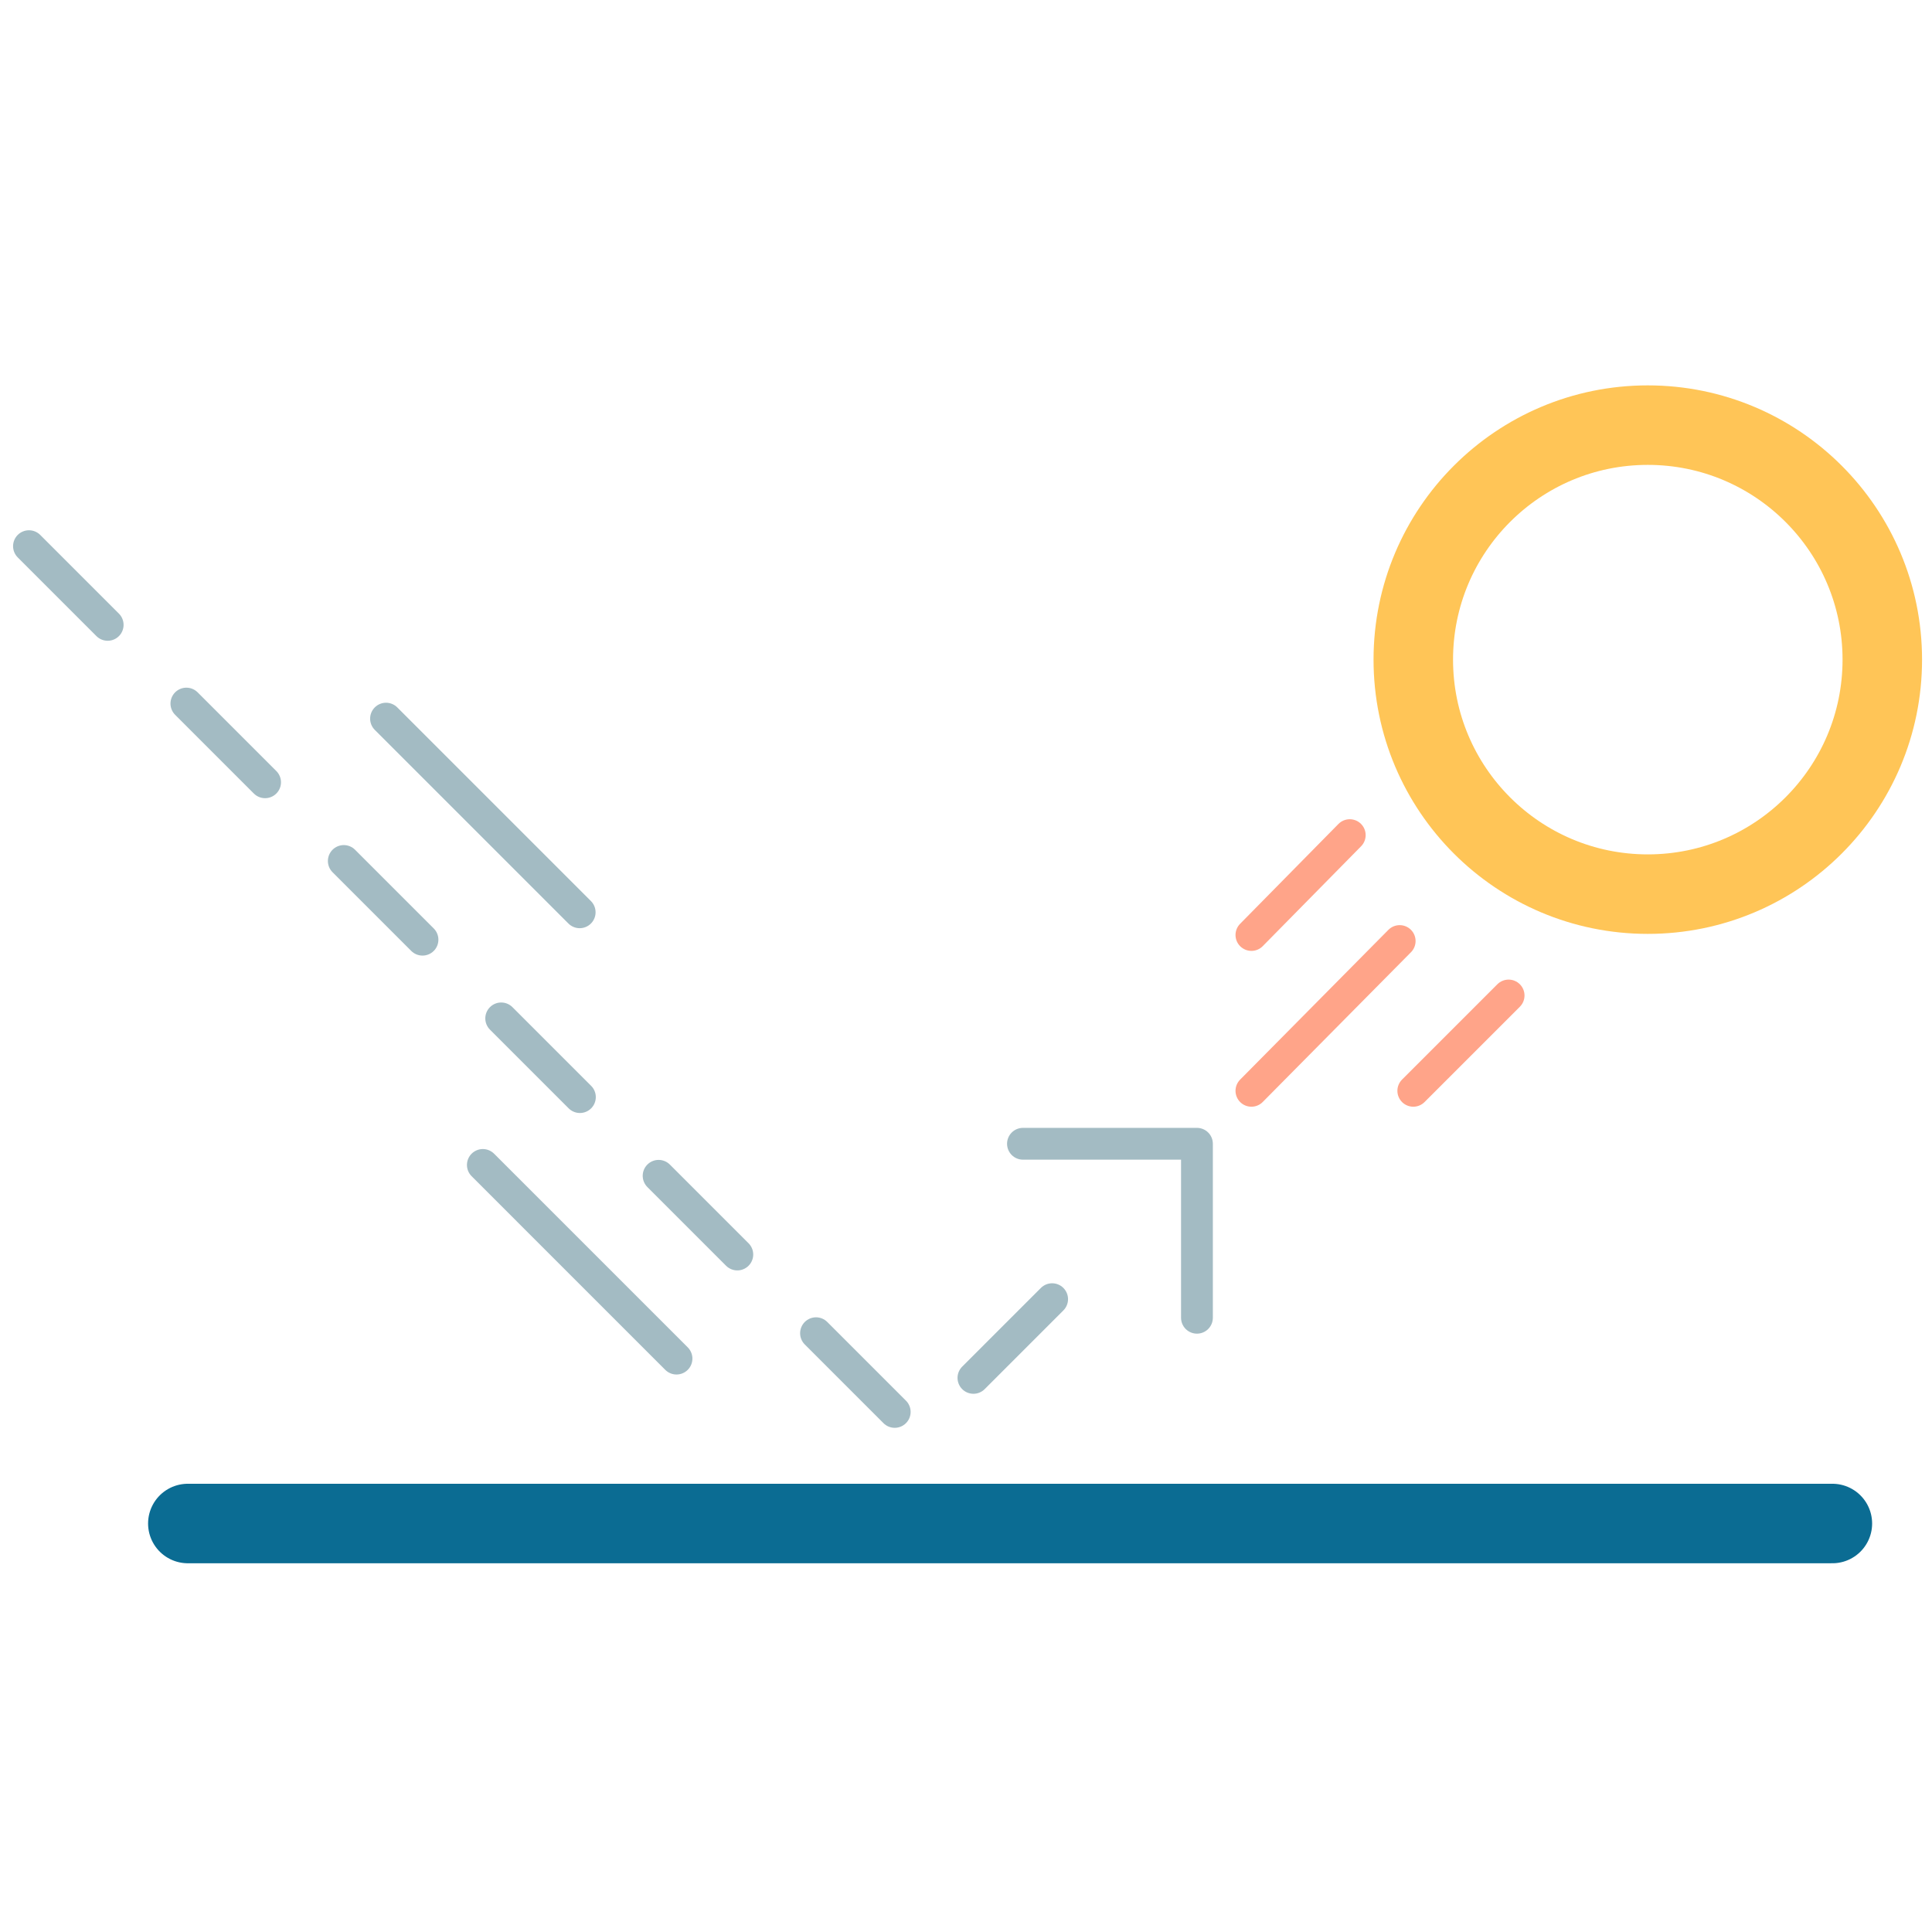
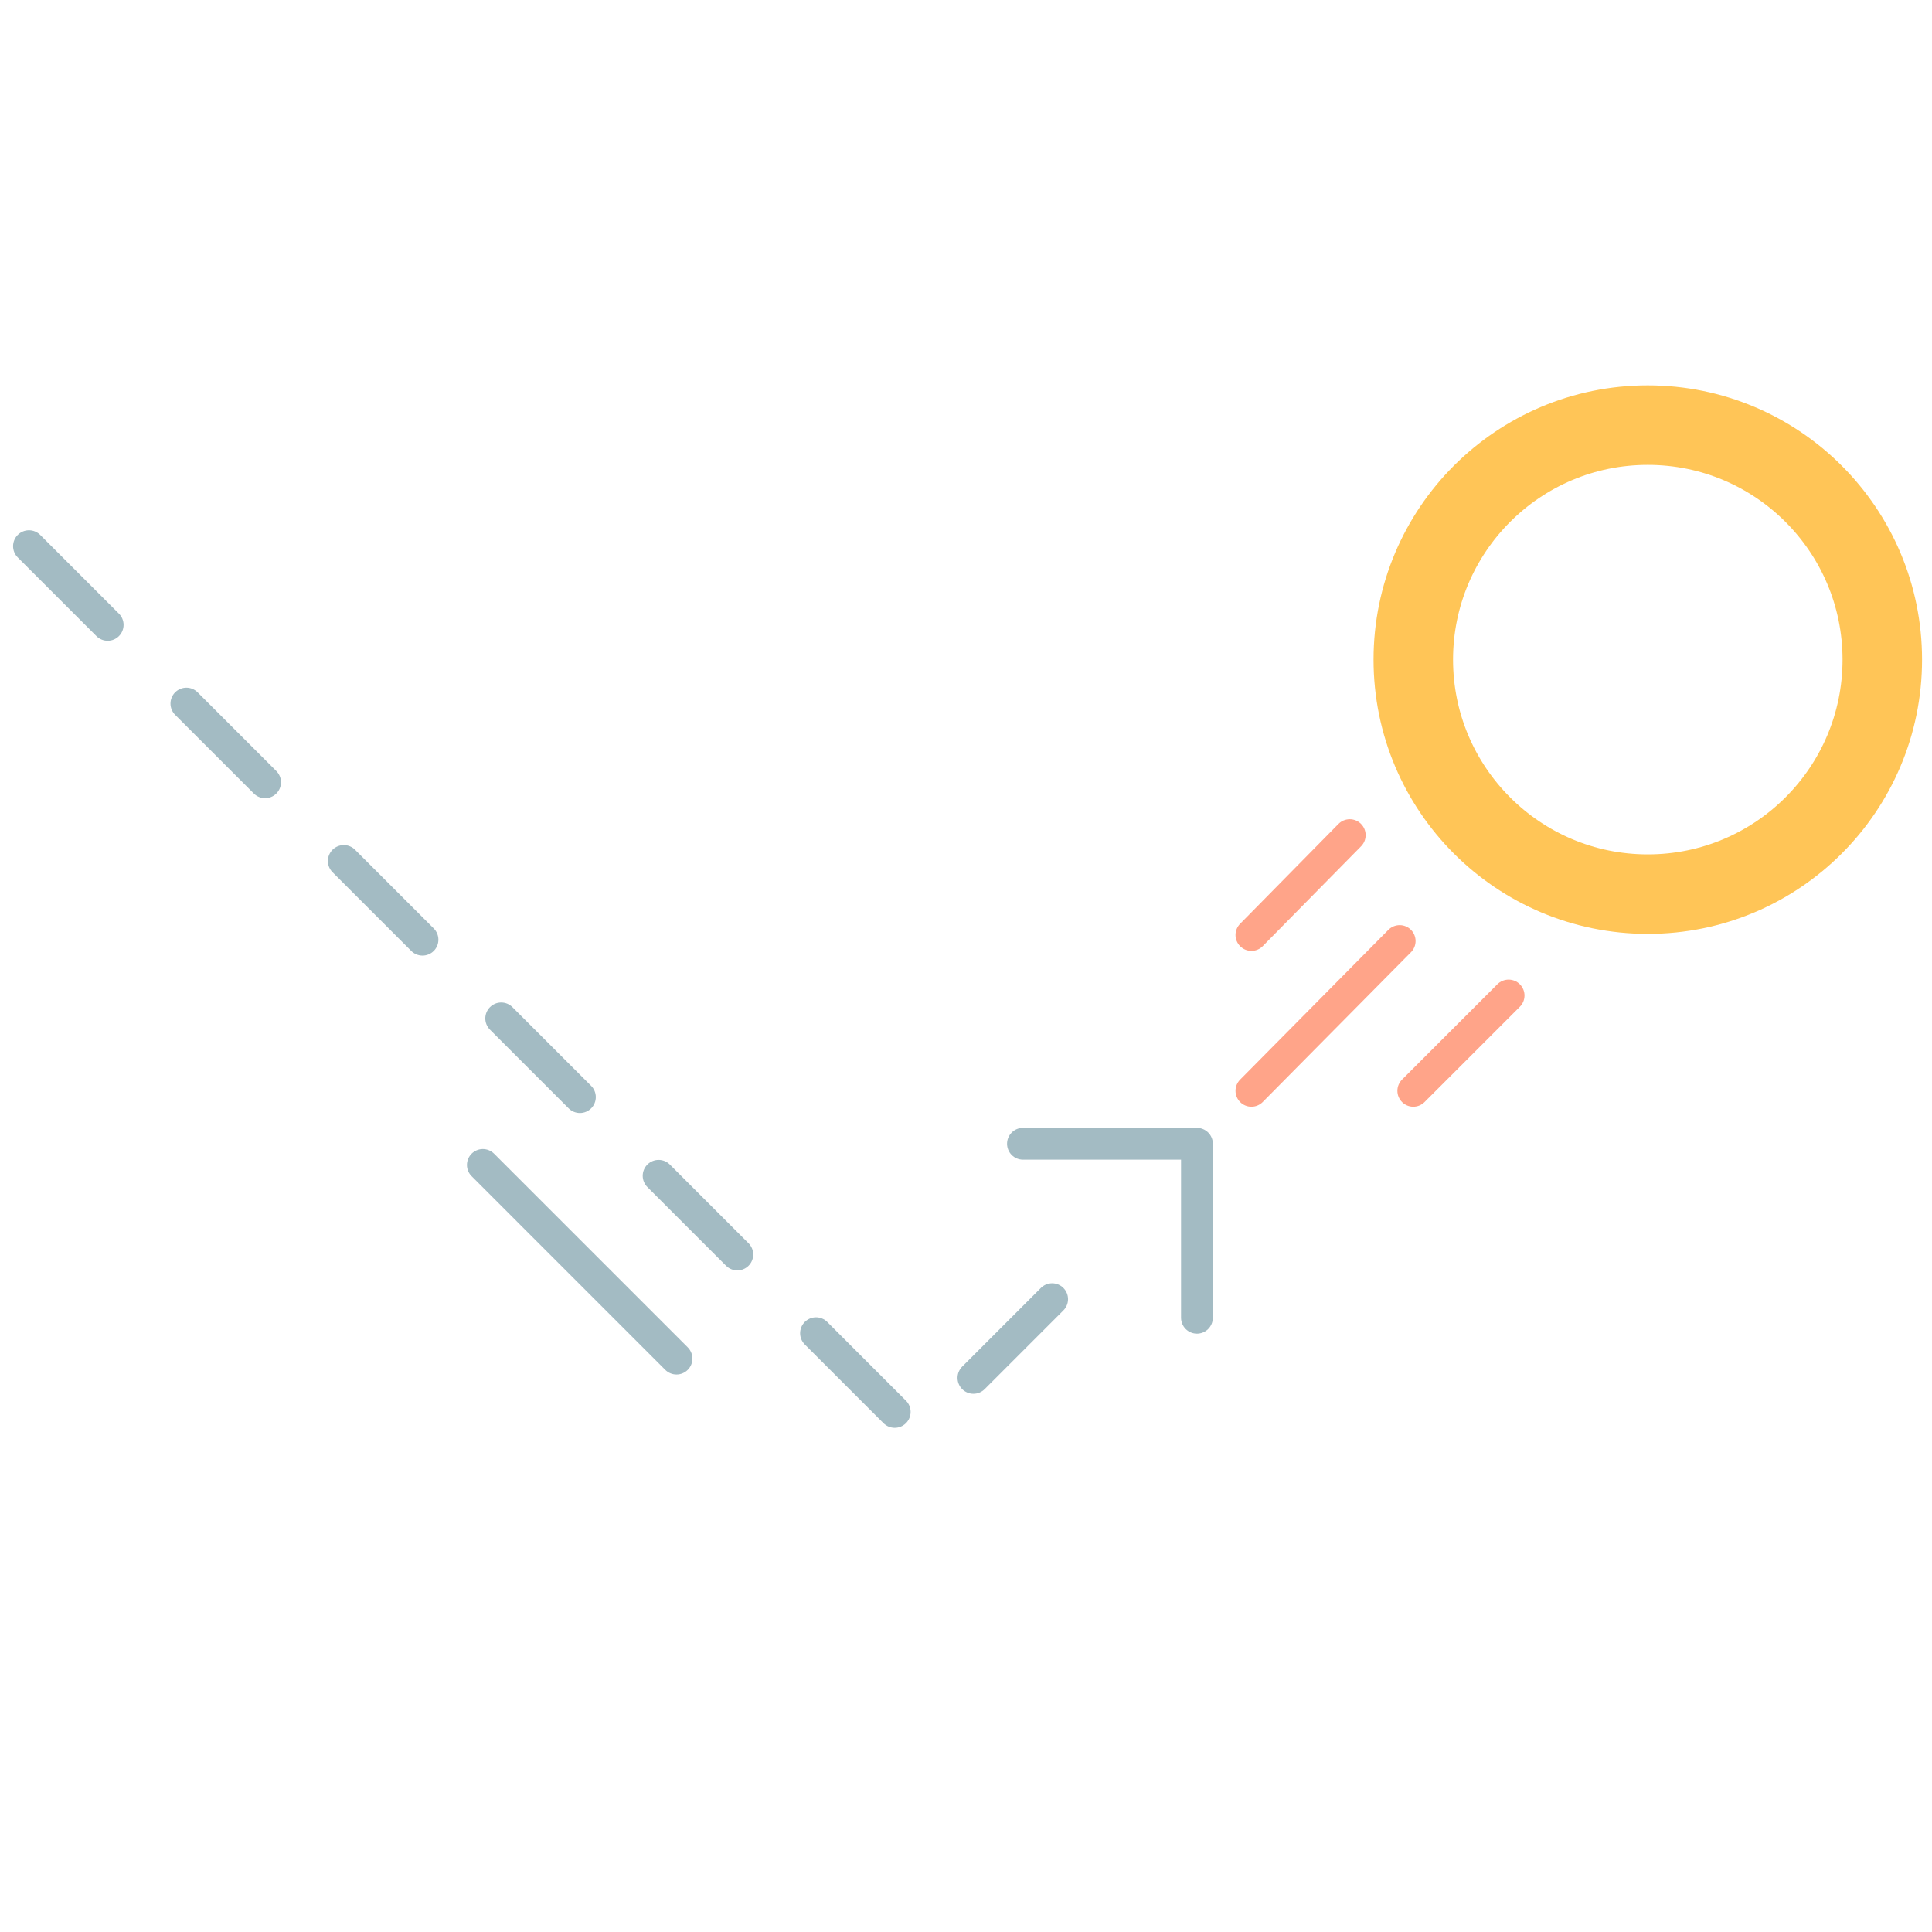
<svg xmlns="http://www.w3.org/2000/svg" id="Layer_1" x="0px" y="0px" viewBox="0 0 127.7 127.7" style="enable-background:new 0 0 127.7 127.7;" xml:space="preserve">
  <style type="text/css"> .st0{fill:none;stroke:#FFC557;stroke-width:5.255;stroke-linecap:round;stroke-linejoin:round;} .st1{fill:none;stroke:#0B6C93;stroke-width:5.255;stroke-linecap:round;stroke-linejoin:round;} .st2{fill:none;stroke:#A3BBC3;stroke-width:2.102;stroke-linecap:round;stroke-linejoin:round;} .st3{fill:none;stroke:#A3BBC3;stroke-width:2.102;stroke-linecap:round;stroke-linejoin:round;stroke-dasharray:7.357;} .st4{fill:none;stroke:#FFA489;stroke-width:2.102;stroke-linecap:round;stroke-linejoin:round;} </style>
  <g id="Group_750" transform="translate(-1176.585 -1545.5)">
    <circle id="Ellipse_211" class="st0" cx="1285.5" cy="1589.1" r="15.5" />
-     <line id="Line_370" class="st1" x1="1297.7" y1="1646.2" x2="1189" y2="1646.2" />
-     <line id="Line_371" class="st2" x1="1202.1" y1="1593" x2="1214.9" y2="1605.8" />
    <path id="Path_3401" class="st3" d="M1178.5,1581.6l58.7,58.7l14.1-14.1" />
    <path id="Path_3402" class="st2" d="M1244.2,1621.1h11.5v11.5" />
    <line id="Line_372" class="st2" x1="1208.5" y1="1622.5" x2="1221.3" y2="1635.3" />
    <line id="Line_373" class="st4" x1="1259.3" y1="1617.6" x2="1269.1" y2="1607.7" />
    <line id="Line_374" class="st4" x1="1259.3" y1="1607.3" x2="1265.8" y2="1600.7" />
    <line id="Line_375" class="st4" x1="1270" y1="1617.6" x2="1276.3" y2="1611.3" />
  </g>
</svg>